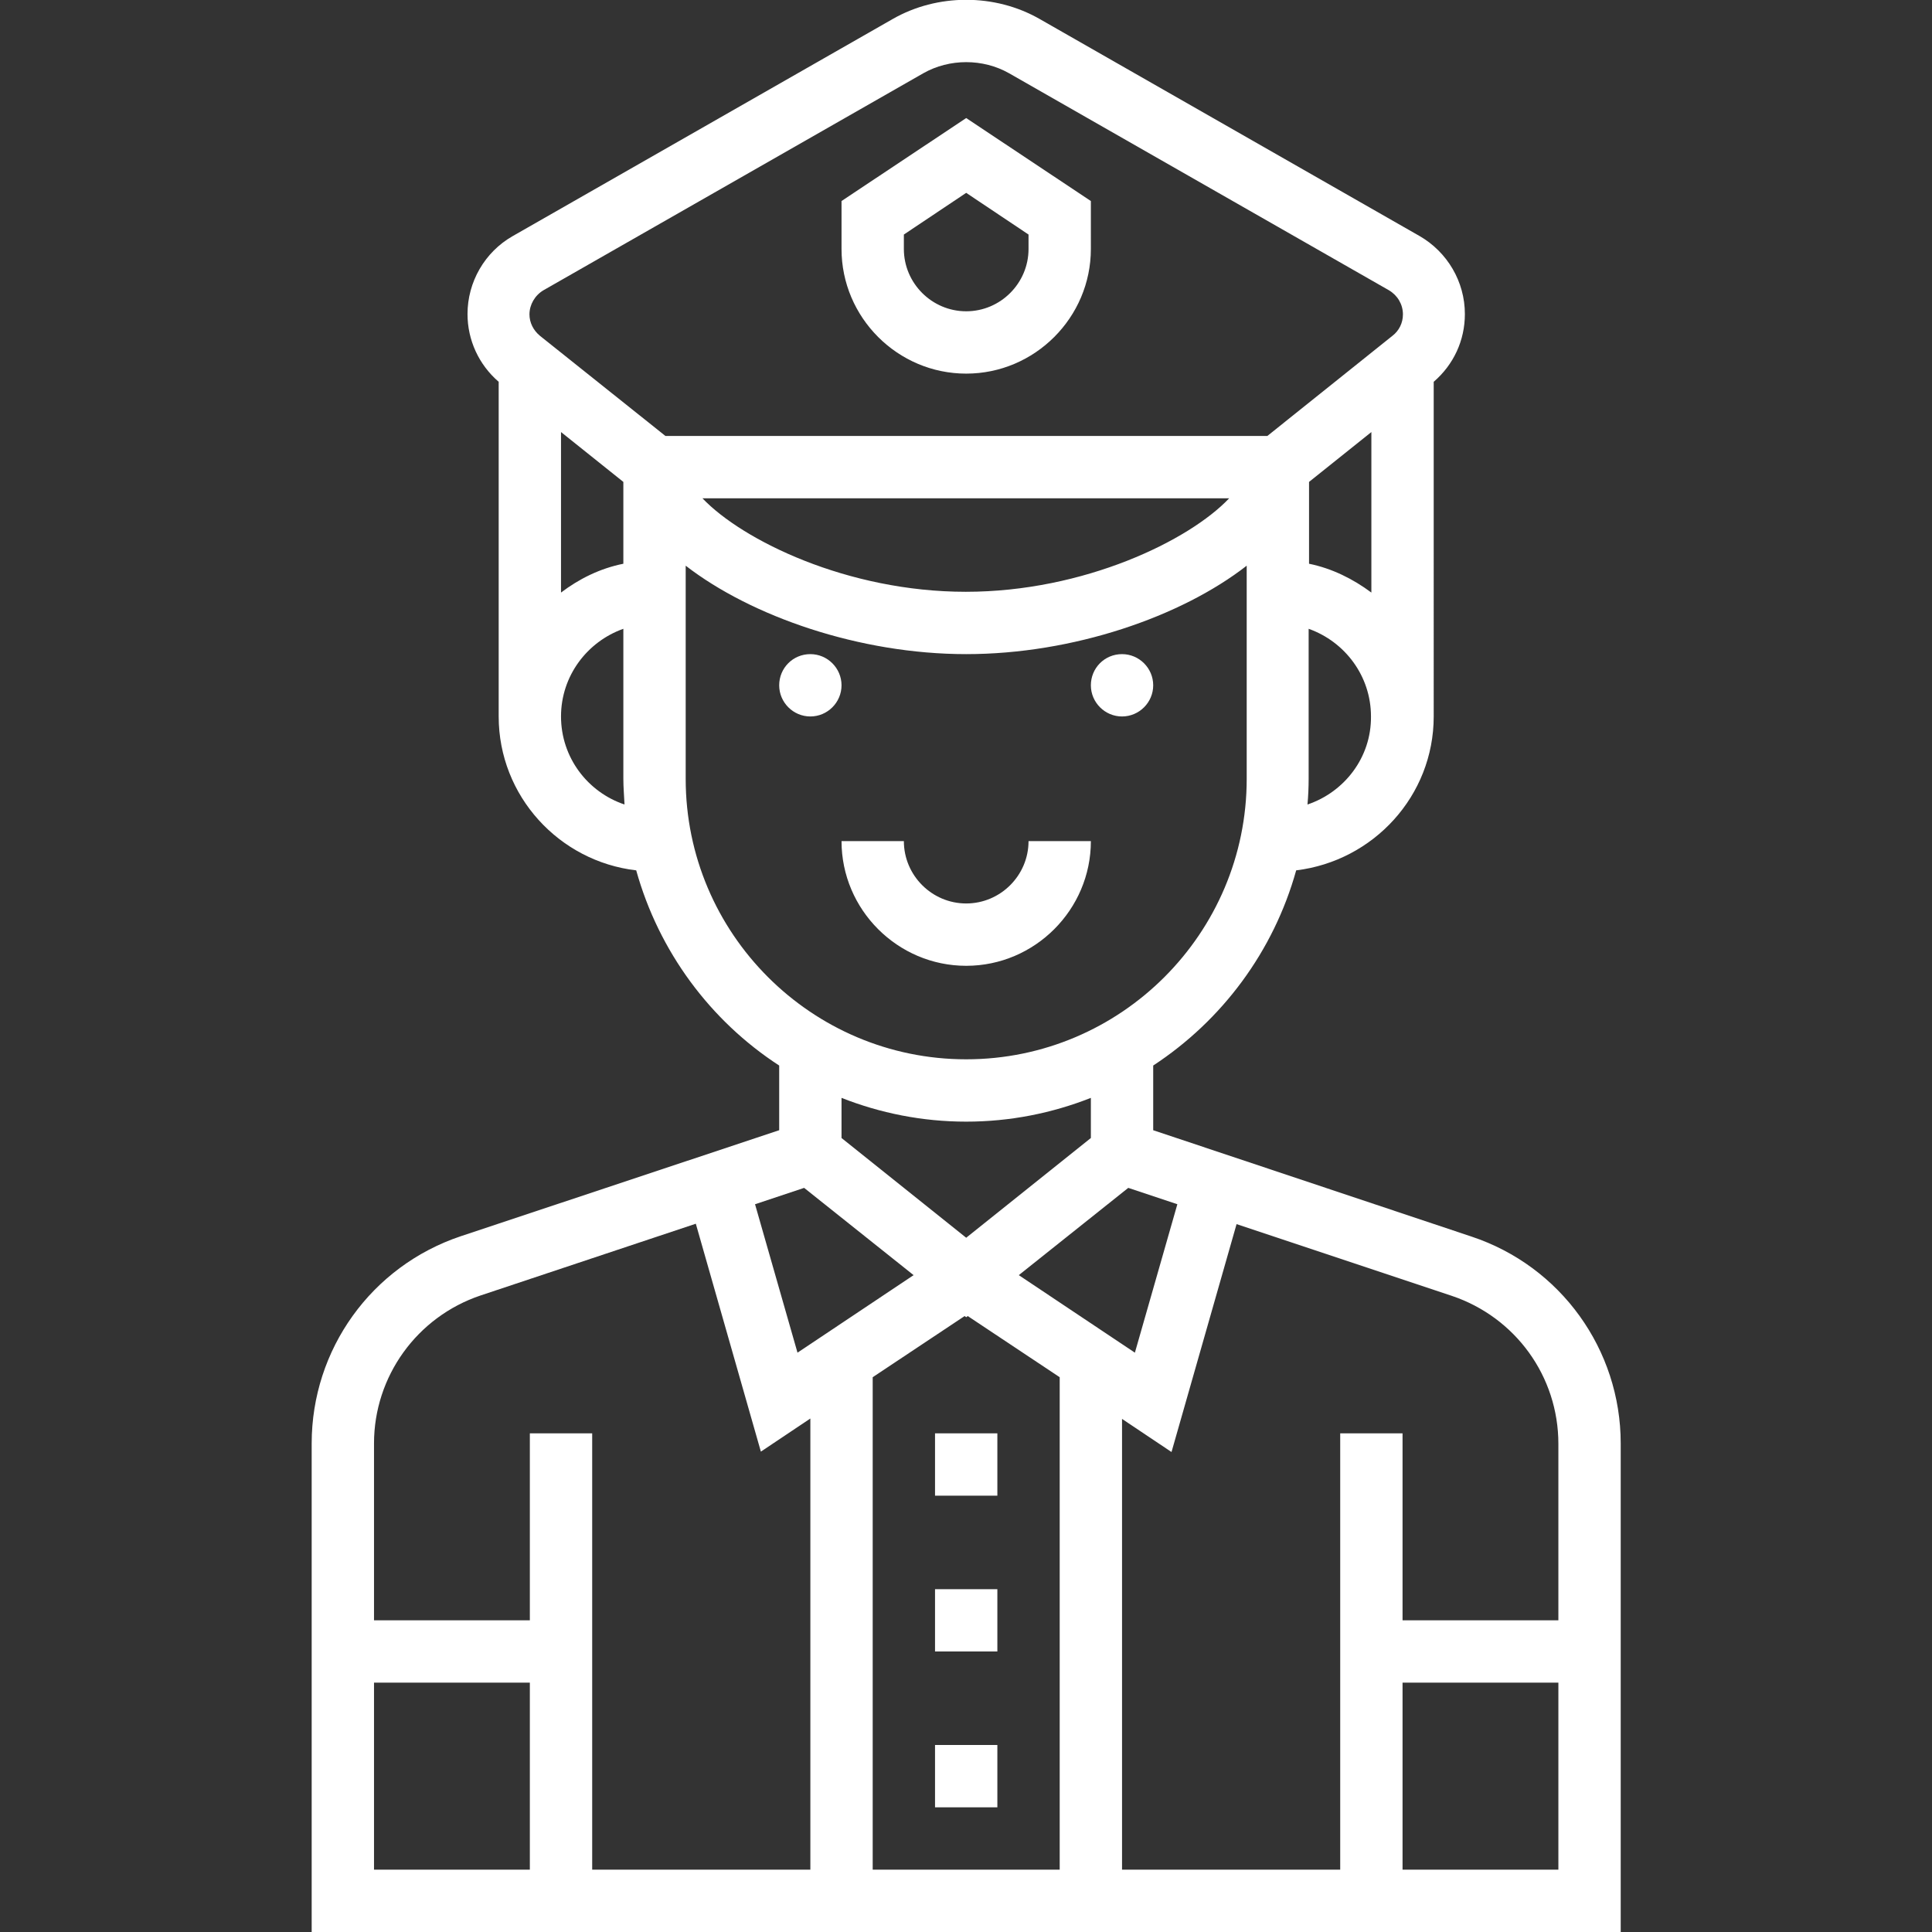
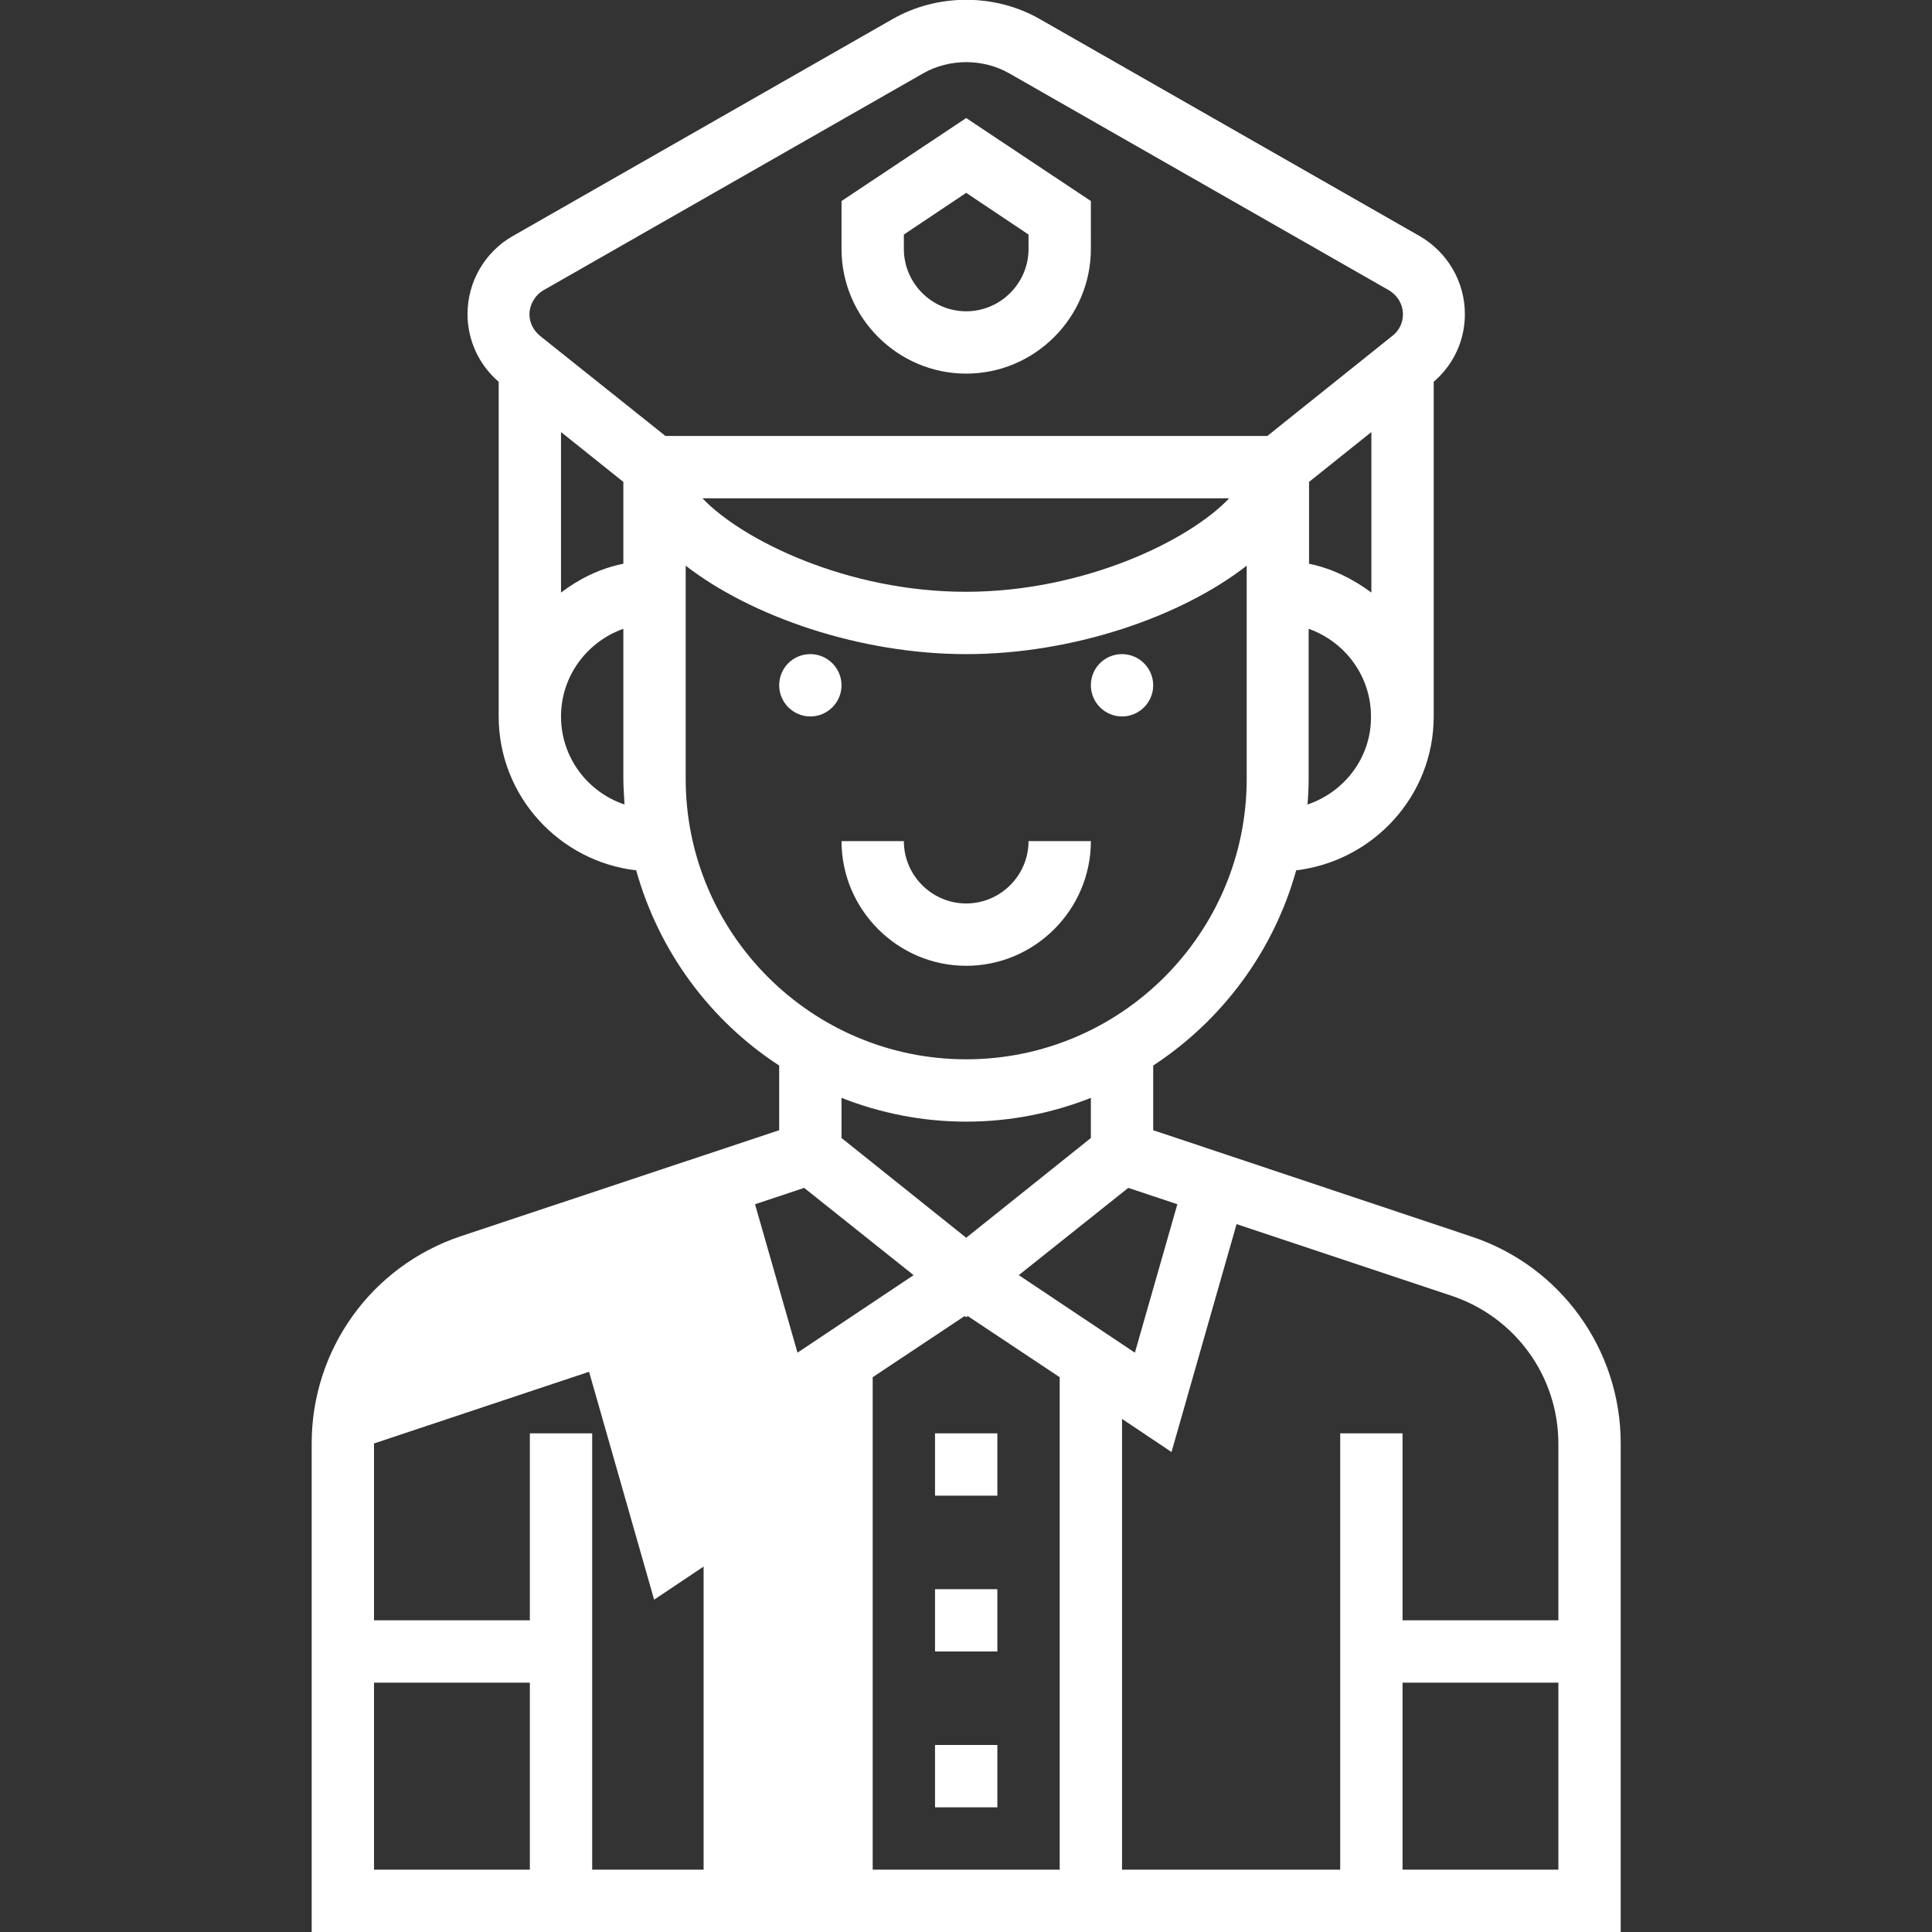
<svg xmlns="http://www.w3.org/2000/svg" viewBox="0 0 495.9 495.9">
  <rect x="0" y="0" width="495.9" height="495.9" fill="#333333" stroke="none" />
-   <path d="M377.7 317.4L296 290.1v-16.6c17.7-11.6 30.9-29.3 36.7-50.1 19.8-2.4 35.3-19.1 35.3-39.5V98c5.1-4.4 8-10.6 8-17.4 0-8.3-4.5-15.9-11.6-20L266.9 4.9c-11.5-6.6-26.3-6.6-37.8 0l-97.5 55.7c-7.2 4.1-11.6 11.8-11.6 20 0 6.7 2.9 13 8 17.4v85.9c0 20.4 15.5 37.2 35.3 39.5 5.8 20.8 19 38.6 36.7 50.1v16.6l-81.7 27.2C95.3 325 80 346.4 80 370.5v125.4h336V370.5c0-24.1-15.4-45.5-38.3-53.1zm-75.5-8.3l-10.9 38.1-29.8-19.9 28.1-22.4 12.6 4.2zm-54.2 8.6l-32-25.6v-10.3c9.9 3.9 20.7 6.1 32 6.1s22.1-2.2 32-6.1v10.3l-32 25.6zm87.6-111.2c.2-2.2.3-4.4.3-6.6v-38.5c9.3 3.3 16 12.1 16 22.5.1 10.5-6.8 19.4-16.3 22.6zm16.4-54.4c-4.7-3.5-10.1-6.2-16-7.4v-21l16-12.8v41.2zm-208 31.8c0-10.4 6.7-19.2 16-22.5v38.5c0 2.2.2 4.4.3 6.6-9.5-3.2-16.3-12.1-16.3-22.6zm0-31.8v-41.2l16 12.8v21c-6 1.2-11.4 3.9-16 7.4zm-5.4-65.9c-1.7-1.4-2.7-3.4-2.7-5.5 0-2.5 1.4-4.9 3.6-6.2L237 18.8c6.7-3.8 15.3-3.8 22 0l97.5 55.7c2.2 1.3 3.6 3.6 3.6 6.2 0 2.2-1 4.2-2.7 5.5l-32.1 25.7H170.8l-32.2-25.7zm176.9 41.7c-10.2 10.8-37.2 24-67.6 24s-57.3-13.2-67.6-24h135.2zm-139.5 72v-54.7c16.8 13 44.6 22.7 72 22.7s55.2-9.6 72-22.7v54.7c0 39.7-32.3 72-72 72s-72-32.3-72-72zm30.4 105l28.1 22.4-29.8 19.9-10.9-38.1 12.6-4.2zm-70.4 175H96v-48h40v48zm72 0h-56v-112h-16v48H96v-45.4c0-17.2 11-32.5 27.4-38l55.2-18.4 16.7 58.5 12.7-8.5v115.8zm64 0h-48V353.5l23.6-15.7.4.3.4-.3 23.6 15.7v126.4zm128 0h-40v-48h40v48zm0-64h-40v-48h-16v112h-56V364.2l12.7 8.5 16.7-58.5 55.2 18.4c16.4 5.5 27.4 20.7 27.4 38v45.3zm-192-248c4.4 0 8 3.6 8 8s-3.6 8-8 8-8-3.6-8-8 3.5-8 8-8zm80 0c4.4 0 8 3.6 8 8s-3.6 8-8 8-8-3.6-8-8 3.5-8 8-8zm-24 48c0 8.8-7.2 16-16 16s-16-7.2-16-16h-16c0 17.6 14.4 32 32 32s32-14.4 32-32h-16zM248 30.3l-32 21.3v12.3c0 17.6 14.4 32 32 32s32-14.4 32-32V51.6l-32-21.3zm16 33.6c0 8.8-7.2 16-16 16s-16-7.2-16-16v-3.7l16-10.7 16 10.7v3.7zm-24 384h16v16h-16v-16zm0-40h16v16h-16v-16zm0-40h16v16h-16v-16z" fill="#fff" />
+   <path d="M377.7 317.4L296 290.1v-16.6c17.7-11.6 30.9-29.3 36.7-50.1 19.8-2.4 35.3-19.1 35.3-39.5V98c5.1-4.4 8-10.6 8-17.4 0-8.3-4.5-15.9-11.6-20L266.9 4.9c-11.5-6.6-26.3-6.6-37.8 0l-97.5 55.7c-7.2 4.1-11.6 11.8-11.6 20 0 6.7 2.9 13 8 17.4v85.9c0 20.4 15.5 37.2 35.3 39.5 5.8 20.8 19 38.6 36.7 50.1v16.6l-81.7 27.2C95.3 325 80 346.4 80 370.5v125.4h336V370.5c0-24.1-15.4-45.5-38.3-53.1zm-75.5-8.3l-10.9 38.1-29.8-19.9 28.1-22.4 12.6 4.2zm-54.2 8.6l-32-25.6v-10.3c9.9 3.9 20.7 6.1 32 6.1s22.1-2.2 32-6.1v10.3l-32 25.6zm87.6-111.2c.2-2.2.3-4.4.3-6.6v-38.5c9.3 3.3 16 12.1 16 22.5.1 10.5-6.8 19.4-16.3 22.6zm16.4-54.4c-4.7-3.5-10.1-6.2-16-7.4v-21l16-12.8v41.2zm-208 31.8c0-10.4 6.7-19.2 16-22.5v38.5c0 2.2.2 4.4.3 6.6-9.5-3.2-16.3-12.1-16.3-22.6zm0-31.8v-41.2l16 12.8v21c-6 1.2-11.4 3.9-16 7.4zm-5.4-65.9c-1.7-1.4-2.7-3.4-2.7-5.5 0-2.5 1.4-4.9 3.6-6.2L237 18.8c6.7-3.8 15.3-3.8 22 0l97.5 55.7c2.2 1.3 3.6 3.6 3.6 6.2 0 2.2-1 4.2-2.7 5.5l-32.1 25.7H170.8l-32.2-25.7zm176.9 41.7c-10.2 10.8-37.2 24-67.6 24s-57.3-13.2-67.6-24h135.2zm-139.5 72v-54.7c16.8 13 44.6 22.7 72 22.7s55.2-9.6 72-22.7v54.7c0 39.7-32.3 72-72 72s-72-32.3-72-72zm30.4 105l28.1 22.4-29.8 19.9-10.9-38.1 12.6-4.2zm-70.4 175H96v-48h40v48zm72 0h-56v-112h-16v48H96v-45.4l55.2-18.4 16.7 58.5 12.7-8.5v115.8zm64 0h-48V353.5l23.6-15.7.4.3.4-.3 23.6 15.7v126.4zm128 0h-40v-48h40v48zm0-64h-40v-48h-16v112h-56V364.2l12.7 8.5 16.7-58.5 55.2 18.4c16.4 5.5 27.4 20.7 27.4 38v45.3zm-192-248c4.4 0 8 3.6 8 8s-3.6 8-8 8-8-3.6-8-8 3.5-8 8-8zm80 0c4.4 0 8 3.6 8 8s-3.6 8-8 8-8-3.6-8-8 3.5-8 8-8zm-24 48c0 8.8-7.2 16-16 16s-16-7.2-16-16h-16c0 17.6 14.4 32 32 32s32-14.4 32-32h-16zM248 30.3l-32 21.3v12.3c0 17.6 14.4 32 32 32s32-14.4 32-32V51.6l-32-21.3zm16 33.6c0 8.8-7.2 16-16 16s-16-7.2-16-16v-3.7l16-10.7 16 10.7v3.7zm-24 384h16v16h-16v-16zm0-40h16v16h-16v-16zm0-40h16v16h-16v-16z" fill="#fff" />
</svg>